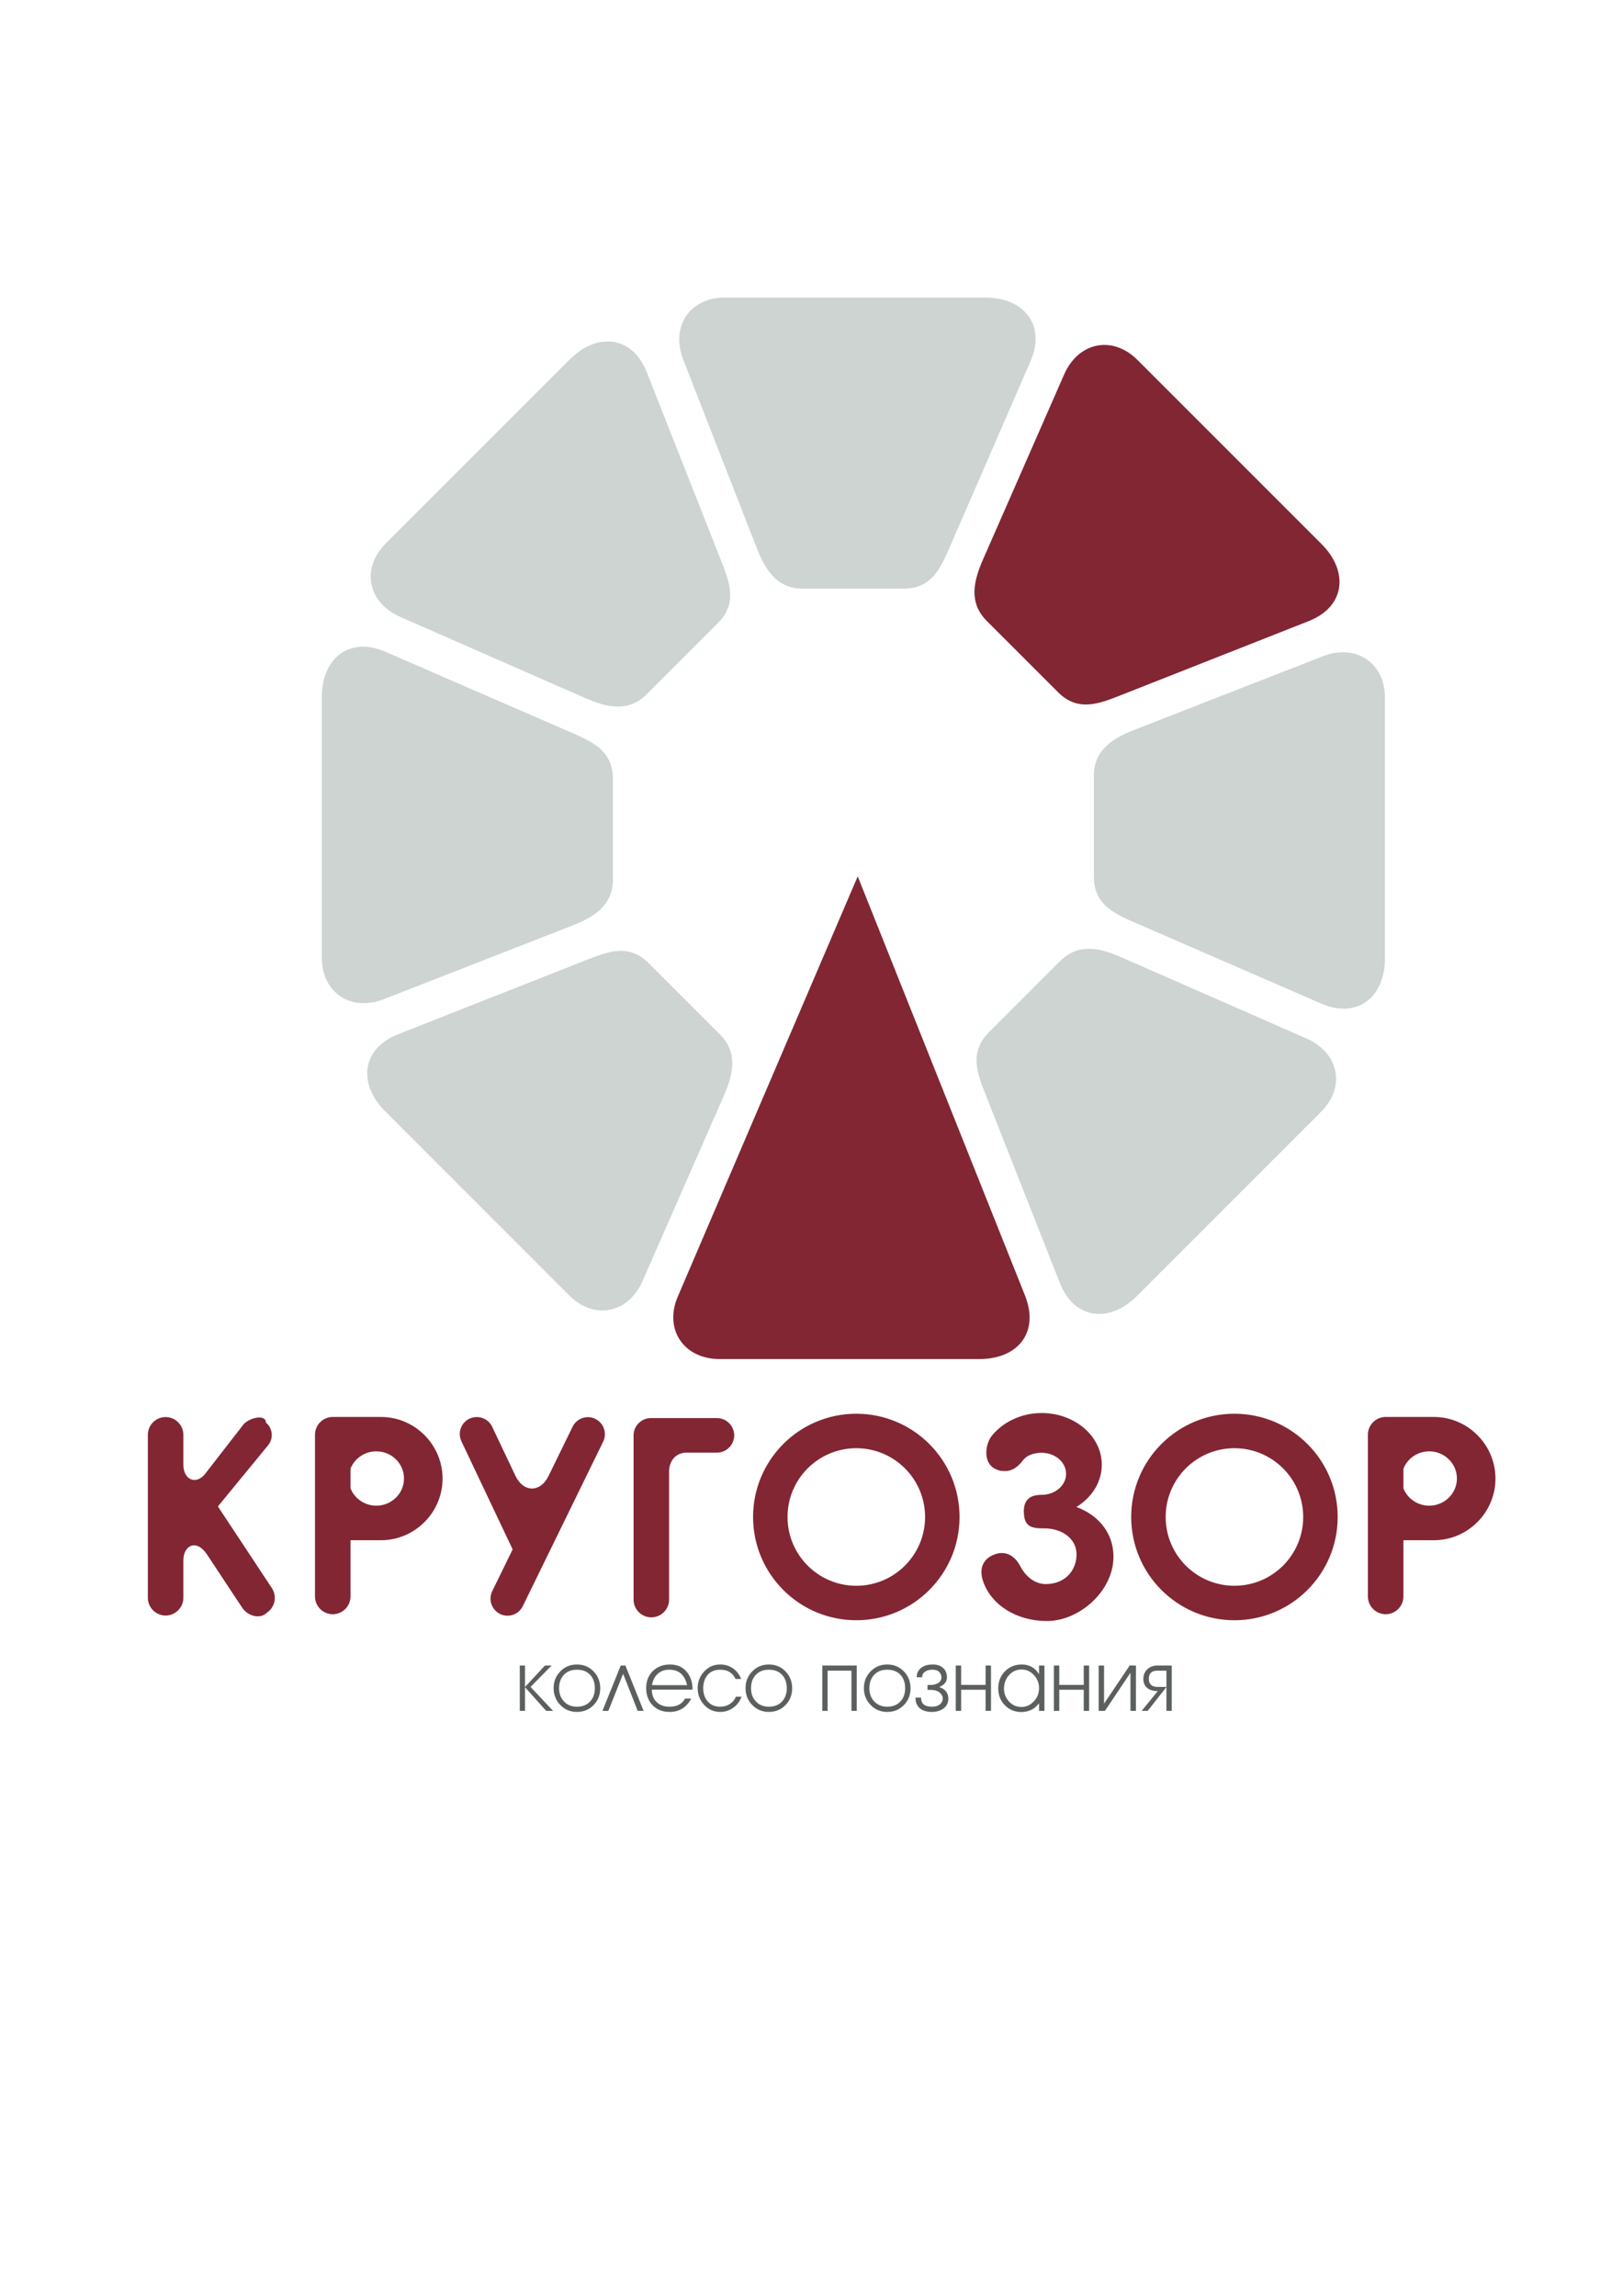
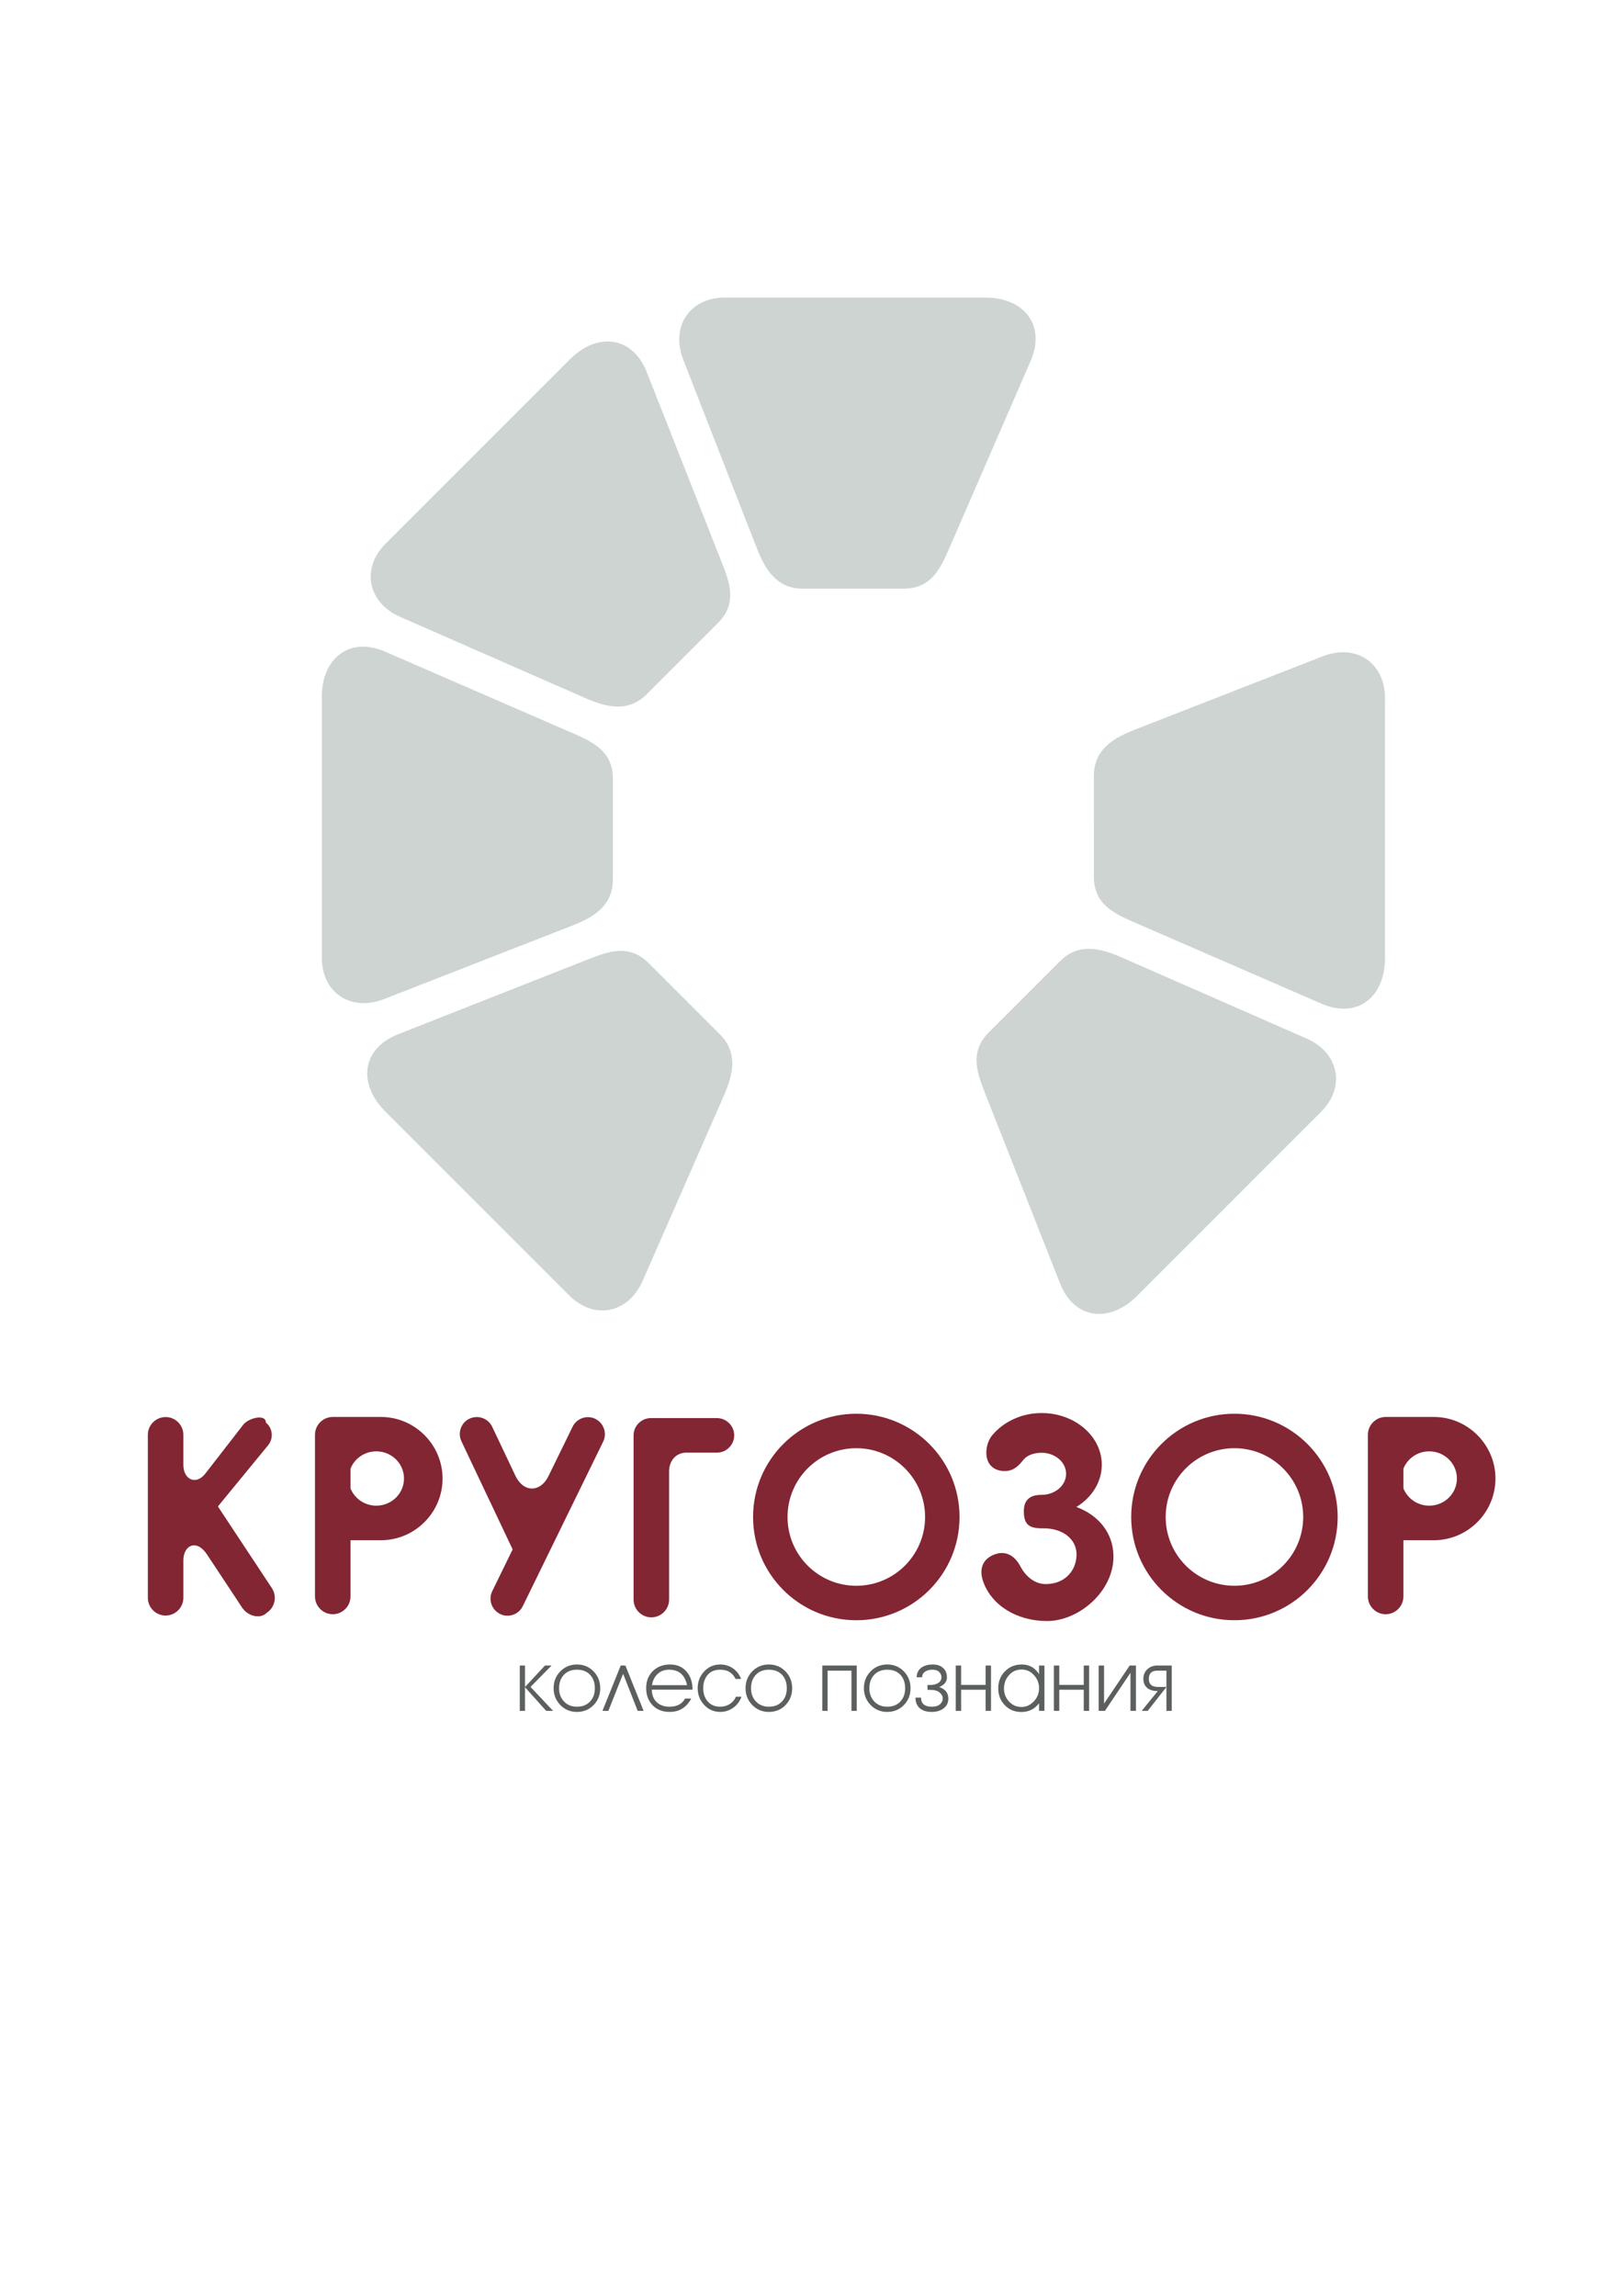
<svg xmlns="http://www.w3.org/2000/svg" xml:space="preserve" width="210mm" height="297mm" version="1.1" style="shape-rendering:geometricPrecision; text-rendering:geometricPrecision; image-rendering:optimizeQuality; fill-rule:evenodd; clip-rule:evenodd" viewBox="0 0 21000 29700">
  <defs>
    <style type="text/css"> .fil0 {fill:#CDD4D2} .fil2 {fill:#5B5F5D} .fil1 {fill:#822634} </style>
  </defs>
  <g id="Слой_x0020_1">
    <g id="_1451811661856">
      <path class="fil0" d="M14153.56 11340.97l-0.06 -1302.97c0.06,-346.38 259.27,-492.93 531.58,-599.23l2430.14 -948.52c428.24,-167.13 804.64,81.45 804.64,538.47l0 3369.87c0,491.08 -348.74,790.91 -823.95,584.49l-2410.83 -1047.45c-267.96,-116.41 -531.58,-234.9 -531.52,-594.66zm-2462.09 -3725.34l0 0 -1302.9 0c-346.44,0 -492.93,-259.22 -599.23,-531.63l-948.52 -2430.16c-167.17,-428.18 81.39,-804.52 538.41,-804.52l3369.92 0c491.09,0 790.91,348.69 584.48,823.91l-1047.5 2410.77c-116.35,268.07 -234.83,531.63 -594.66,531.63zm-2402.13 443.82l0 0c254.45,-254.4 151.85,-524.56 44.59,-796.44l-964.04 -2445.31c-190.01,-481.99 -648.63,-516.59 -995.89,-169.33l-2382.84 2382.89c-323.19,323.13 -232.87,765.05 188.12,949.65l2389.12 1047.69c267.78,117.42 554.7,197.08 799.66,-47.8l921.28 -921.35zm-1359.23 2014.81l0 0 0 1302.92c0,346.38 -259.27,492.93 -531.68,599.23l-2430.03 948.52c-428.24,167.18 -804.58,-81.45 -804.58,-538.47l0 -3369.87c0,-491.09 348.69,-790.91 823.83,-584.43l2410.78 1047.39c268.13,116.47 531.68,234.9 531.68,594.71zm463.5 2385.8l0 0c-254.33,-254.4 -524.49,-151.84 -796.43,-44.59l-2445.31 964.04c-481.93,190.01 -516.47,648.64 -169.32,995.9l2382.94 2382.82c323.06,323.13 764.98,232.82 949.65,-188.17l1047.69 -2389.06c117.35,-267.78 197.09,-554.7 -47.81,-799.59l-921.41 -921.35zm4400.6 895.67l0 0c-254.33,254.4 -151.77,524.56 -44.59,796.44l964.11 2445.3c190.01,481.99 648.62,516.59 995.84,169.32l2382.95 -2382.82c323.13,-323.18 232.76,-765.04 -188.3,-949.64l-2389 -1047.69c-267.85,-117.48 -554.76,-197.15 -799.6,47.8l-921.41 921.29z" />
-       <path class="fil1" d="M8768.71 16776.54c-179.91,422.96 81.51,804.53 538.47,804.53l3369.86 0c491.08,0 776.46,-342.81 584.49,-823.91l-2163.46 -5420.29 -2329.36 5439.67zm4921.3 -7821.43l0 0 -921.41 -921.29c-244.9,-244.94 -165.16,-531.87 -47.81,-799.64l1047.69 -2389.08c184.61,-420.98 626.57,-511.29 949.64,-188.17l2382.89 2382.89c347.22,347.21 312.67,805.83 -169.32,995.91l-2445.26 964.03c-272,107.2 -542.09,209.75 -796.42,-44.65z" />
      <path class="fil1" d="M2142.82 18331.72c126.46,0 229.78,103.39 229.78,229.73l0 378.42c-5.05,201.61 162.9,279.61 284.54,123.01l489.54 -630.92c70.39,-90.66 293.71,-143.64 293.71,-28.89 88.69,72.77 101.72,204.93 28.82,293.64l-649.7 791.68 698.17 1056.13c69.8,105.65 40.59,249.05 -65.05,318.91 -89.53,89.47 -249.11,40.54 -318.9,-65.11l-456.01 -689.83c-139.37,-207.55 -305.12,-112.37 -305.12,75.98l0 485.38c0,126.39 -103.32,229.78 -229.78,229.78 -126.34,0 -229.8,-103.39 -229.8,-229.78l0 -2108.4c0,-126.34 103.46,-229.73 229.8,-229.73zm15786.27 -1.18l0 0 93.69 0 136.08 0 393.7 0c438.54,0 797.33,358.8 797.33,797.38 0,438.65 -358.79,797.45 -797.33,797.45l-393.7 0 0 727.47c0,126.4 -103.44,229.79 -229.77,229.79 -126.4,0 -229.74,-103.39 -229.74,-229.79l0 -727.47 0 -1271.35 0 -93.76c0,-126.34 103.34,-229.72 229.74,-229.72zm563.78 444.88l0 0c-152.19,0 -282.09,92.99 -334.01,224.26l0 254.28c51.92,131.28 181.82,224.32 334.01,224.32 197.75,0 358.09,-157.37 358.09,-351.43 0,-194.11 -160.34,-351.43 -358.09,-351.43zm-2520.46 -486.5l0 0c737.71,0 1335.8,598.04 1335.8,1335.8 0,737.69 -598.09,1335.79 -1335.8,1335.79 -737.76,0 -1335.86,-598.1 -1335.86,-1335.79 0,-737.76 598.1,-1335.8 1335.86,-1335.8zm0 446.02l0 0c-491.44,0 -889.78,398.33 -889.78,889.78 0,491.38 398.34,889.77 889.78,889.77 491.33,0 889.72,-398.39 889.72,-889.77 0,-491.45 -398.39,-889.78 -889.72,-889.78zm-2494.78 -455.06l0 0c429.86,0 778.37,299.59 778.37,669.03 0,225.45 -129.78,424.79 -328.49,546.02 35.92,13.38 70.46,28.71 103.4,45.96 233.35,122.29 383,339.71 375.93,615.4 -11.24,435.43 -444.07,812.78 -858.15,814.33 -385.74,1.43 -724.45,-200.89 -830.46,-520.16 -48.93,-147.38 -9.32,-280.68 147.45,-340.49 154.22,-58.86 269.03,24.62 336.16,152.2 67.47,128.24 183.46,230.27 329.37,230.27 236.5,0 392.56,-160.88 397.98,-374.26 5.52,-213.38 -189.78,-349.53 -426.28,-346.44 -127.9,1.67 -212.02,-17.3 -242.51,-115.34 -11.84,-37.93 -15.17,-91.97 -12.26,-131.74 9.76,-133.48 91.97,-186.51 229.49,-186.51 174.79,0 316.59,-121.82 316.59,-272.06 0,-150.24 -141.8,-272.06 -316.59,-272.06 -93.21,0 -184.41,27.95 -234.95,89.84 -39.01,47.74 -107.07,140.78 -227.82,146.55 -108.57,5.23 -209.65,-44.35 -241.28,-153.51 -28.76,-99.46 -3.68,-230.38 70.99,-317.18 143.94,-167.13 372.12,-279.85 633.06,-279.85zm-2397.87 9.04l0 0c737.76,0 1335.74,598.04 1335.74,1335.8 0,737.69 -597.98,1335.79 -1335.74,1335.79 -737.75,0 -1335.79,-598.1 -1335.79,-1335.79 0,-737.76 598.04,-1335.8 1335.79,-1335.8zm0 446.02l0 0c-491.44,0 -889.83,398.33 -889.83,889.78 0,491.38 398.39,889.77 889.83,889.77 491.44,0 889.78,-398.39 889.78,-889.77 0,-491.45 -398.34,-889.78 -889.78,-889.78zm-2612.95 -389.66l0 0 809.56 0c122.89,0 223.56,100.54 223.56,223.43l0 0.05c0,122.89 -100.67,223.43 -223.56,223.43l-395.17 0c-137.82,0 -223.74,108.92 -223.74,242.33l0 1658.87c0,126.4 -103.43,229.79 -229.77,229.79 -126.46,0 -229.8,-103.39 -229.8,-229.79l0 -2084.61c0,-25.98 -1.13,-53.1 3.33,-78.78 15.94,-90.19 86.4,-162.19 175.8,-180.32 29.38,-5.95 59.99,-4.4 89.79,-4.4zm-763.09 10.23l0 0 0.12 0.06c108.27,54.1 153.75,185.73 100.65,294.47l-1040.37 2128.49c-53.04,108.74 -186.21,154.81 -294.47,100.65 -108.26,-54.1 -153.86,-185.73 -100.71,-294.47l264.26 -540.73 -662.78 -1398.58c-51.9,-109.39 -4.88,-242.09 105.05,-292.99 109.82,-50.83 241.08,-4.34 292.99,105.06l300.23 633.47c52.56,110.88 134.61,166.12 216.54,165.46 79.85,-0.71 159.62,-54.46 211.88,-161.59l312.13 -638.65c53.15,-108.74 186.22,-154.76 294.48,-100.65zm-3398.3 -24.97l0 0 93.77 0 136.02 0 393.7 0c438.59,0 797.39,358.8 797.39,797.38 0,438.65 -358.8,797.45 -797.39,797.45l-393.7 0 0 727.47c0,126.4 -103.44,229.79 -229.79,229.79 -126.38,0 -229.71,-103.39 -229.71,-229.79l0 -727.47 0 -1271.35 0 -93.76c0,-126.34 103.33,-229.72 229.71,-229.72zm563.74 444.88l0 0c-152.08,0 -282.11,92.99 -333.95,224.26l0 254.28c51.84,131.28 181.87,224.32 333.95,224.32 197.81,0 358.15,-157.37 358.15,-351.43 0,-194.11 -160.34,-351.43 -358.15,-351.43z" />
      <path class="fil2" d="M6792.84 21546.54l0 586.33 -67.49 0 0 -586.33 67.49 0zm274.26 586.33l0 0 89.18 0 -291.51 -309.75 272.06 -276.58 -85.78 0 -259.35 278.9 275.4 307.43zm96.02 -293.76l0 0c0,-85.31 28.88,-157.67 86.8,-217.12 57.9,-59.39 129.6,-89.12 214.92,-89.12 86.02,0 157.85,29.73 215.39,89.12 57.49,59.45 86.28,132.16 86.28,218.31 0,86.09 -28.79,158.62 -86.28,217.72 -57.54,59.04 -129.37,88.53 -215.39,88.53 -85.32,0 -157.02,-29.91 -214.92,-89.72 -57.92,-59.81 -86.8,-132.34 -86.8,-217.72zm70.85 1.19l0 0c0,69.33 21.29,126.46 63.98,171.41 42.62,44.94 98.27,67.42 166.89,67.42 70.87,0 127.22,-22.06 169.09,-66.29 41.97,-44.18 62.84,-101.73 62.84,-172.54 0,-72.41 -20.51,-130.5 -61.72,-174.31 -41.14,-43.82 -97.92,-65.7 -170.21,-65.7 -70.87,0 -127.05,22.06 -168.61,66.29 -41.51,44.17 -62.26,102.08 -62.26,173.72zm797.63 -293.76l0 0 60.64 0 235.44 586.33 -76.58 0 -186.26 -474.32 -4.58 0 -188.64 474.32 -76.46 0 236.44 -586.33zm858.39 253.75l0 0c-29.02,-133.35 -106.31,-200 -232.05,-200 -60.17,0 -109.86,18.25 -149.1,54.82 -39.3,36.62 -63.5,84.95 -72.54,145.18l453.69 0zm70.86 58.26l0 0 -526.93 0c0.78,68.61 21.95,122.48 63.5,161.72 41.43,39.24 96.5,58.86 165.1,58.86 96.02,0 163.09,-35.02 201.2,-105.12l79.96 0c-61.77,115.05 -154.64,172.54 -278.9,172.54 -91.44,0 -164.87,-28.54 -220.51,-85.68 -55.64,-57.13 -83.41,-131.86 -83.41,-224.02 0,-89.89 28.9,-163.02 86.85,-219.44 57.92,-56.36 131.76,-84.54 221.65,-84.54 92.28,0 164.62,31.99 217.12,96.02 49.58,59.39 74.37,135.97 74.37,229.66zm138.24 -18.25l0 0c0,69.33 19.67,126.46 58.85,171.41 39.25,44.94 93.18,67.42 161.78,67.42 44.94,0 85.68,-11.42 122.29,-34.25 36.57,-22.89 63.2,-54.52 79.92,-94.89l72.05 0c-20.63,58.68 -56,106.13 -106.31,142.28 -50.29,36.2 -106.29,54.28 -167.95,54.28 -83.05,0 -152.62,-30.26 -208.57,-90.85 -56,-60.58 -84.06,-132.76 -84.06,-216.59 0,-83.77 28.06,-155.76 84.06,-215.99 55.95,-60.17 125.52,-90.25 208.57,-90.25 61.66,0 116.53,16.77 164.5,50.3 48.05,33.47 83.07,79.19 105.23,137.1l-72.04 0c-37.29,-79.97 -103.22,-119.98 -197.69,-119.98 -70.09,0 -124.38,22.29 -162.85,66.83 -38.46,44.59 -57.78,102.31 -57.78,173.18zm547.44 -1.19l0 0c0,-85.31 28.96,-157.67 86.8,-217.12 57.92,-59.39 129.61,-89.12 214.92,-89.12 86.04,0 157.85,29.73 215.41,89.12 57.5,59.45 86.26,132.16 86.26,218.31 0,86.09 -28.76,158.62 -86.26,217.72 -57.56,59.04 -129.37,88.53 -215.41,88.53 -85.31,0 -157,-29.91 -214.92,-89.72 -57.84,-59.81 -86.8,-132.34 -86.8,-217.72zm70.88 1.19l0 0c0,69.33 21.28,126.46 64.03,171.41 42.57,44.94 98.22,67.42 166.81,67.42 70.82,0 127.24,-22.06 169.09,-66.29 41.97,-44.18 62.9,-101.73 62.9,-172.54 0,-72.41 -20.57,-130.5 -61.76,-174.31 -41.14,-43.82 -97.86,-65.7 -170.23,-65.7 -70.86,0 -127.05,22.06 -168.6,66.29 -41.44,44.17 -62.24,102.08 -62.24,173.72zm990.89 292.57l0 0 -68.6 0 0 -586.33 445.72 0 0 586.33 -68.56 0 0 -520.04 -308.56 0 0 520.04zm469.62 -293.76l0 0c0,-85.31 29.01,-157.67 86.93,-217.12 57.9,-59.39 129.55,-89.12 214.79,-89.12 86.15,0 157.92,29.73 215.52,89.12 57.44,59.45 86.22,132.16 86.22,218.31 0,86.09 -28.78,158.62 -86.22,217.72 -57.6,59.04 -129.37,88.53 -215.52,88.53 -85.24,0 -156.89,-29.91 -214.79,-89.72 -57.92,-59.81 -86.93,-132.34 -86.93,-217.72zm70.87 1.19l0 0c0,69.33 21.4,126.46 63.97,171.41 42.75,44.94 98.28,67.42 166.88,67.42 70.87,0 127.23,-22.06 169.21,-66.29 41.85,-44.18 62.79,-101.73 62.79,-172.54 0,-72.41 -20.58,-130.5 -61.66,-174.31 -41.19,-43.82 -97.97,-65.7 -170.34,-65.7 -70.86,0 -126.98,22.06 -168.55,66.29 -41.5,44.17 -62.3,102.08 -62.3,173.72zm596.55 121.11l0 0 72.06 0c0,78.48 46.08,117.72 138.24,117.72 48.03,0 83.83,-10.65 107.42,-31.99 23.66,-21.34 35.5,-45.72 35.5,-73.13 0,-28.18 -13.32,-54.1 -40.08,-77.76 -19.01,-16.71 -44.17,-27.41 -75.44,-31.99 -14.45,-2.26 -41.85,-3.39 -82.17,-3.39l0 -62.9 38.82 0c35.02,0 65.89,-7.19 92.52,-21.7 32.76,-18.25 49.23,-43.82 49.23,-76.57 0,-22.12 -6.72,-41.92 -20.1,-59.4 -13.32,-17.54 -30.27,-28.95 -50.78,-34.3 -13.72,-3.81 -29.43,-5.71 -46.85,-5.71 -35.08,0 -64.85,7.61 -89.17,22.83 -28.96,17.54 -43.41,42.69 -43.41,75.45l-69.73 0c0,-55.65 21.64,-98.28 65.09,-128.01 36.63,-25.15 84.19,-37.69 142.88,-37.69 54.87,0 98.34,14.09 130.32,42.27 35.02,29.73 52.56,71.23 52.56,124.56 0,56.42 -33.13,97.92 -99.47,124.61 78.54,26.63 117.78,76.93 117.78,150.83 0,54.88 -22.53,98.28 -67.48,130.27 -39.6,27.46 -88.41,41.14 -146.32,41.14 -63.14,0 -113.43,-14.45 -150.78,-43.4 -40.36,-32.76 -60.64,-80.03 -60.64,-141.74zm590.91 171.46l0 0 -69.68 0 0 -586.33 69.68 0 0 250.3 316.53 0 0 -250.3 69.73 0 0 586.33 -69.73 0 0 -273.13 -316.53 0 0 273.13zm1007.98 -586.33l0 0 69.74 0 0 586.33 -69.74 0 0 -98.27c-57.14,75.38 -133.36,113.14 -228.6,113.14 -86.1,0 -157.49,-29.37 -214.21,-88.05 -56.78,-58.63 -85.14,-131.4 -85.14,-218.26 0,-87.63 28.9,-160.94 86.79,-220.03 57.92,-59.04 130.69,-88.53 218.26,-88.53 96.86,0 171.04,41.91 222.9,125.68l0 -112.01zm0 290.31l0 0c0,-62.48 -21.94,-117.89 -65.77,-166.29 -43.69,-48.39 -96.84,-72.59 -159.38,-72.59 -66.23,0 -120.94,24.38 -163.98,73.19 -43.1,48.75 -64.62,106.66 -64.62,173.72 0,63.97 21.76,119.56 65.15,166.83 43.41,47.26 97.22,70.87 161.24,70.87 45.66,0 87.39,-13.92 125.1,-41.74 37.75,-27.77 65.75,-63.02 83.95,-105.71 12.17,-28.95 18.31,-61.71 18.31,-98.28zm261.7 296.02l0 0 -69.73 0 0 -586.33 69.73 0 0 250.3 316.65 0 0 -250.3 69.62 0 0 586.33 -69.62 0 0 -273.13 -316.65 0 0 273.13zm579.49 -93.76l0 0 331.34 -492.57 81.16 0 0 586.33 -70.82 0 0 -492.57 -330.32 492.57 -81.1 0 0 -586.33 69.74 0 0 492.57zm579.37 -319.97l0 0c0,69.32 38.83,103.98 116.53,103.98l110.95 0 0 -210.29 -118.9 0c-72.37,0 -108.58,35.44 -108.58,106.31zm296.08 413.73l0 0 -68.6 0 0 -308.56 -242.27 308.56 -77.71 0 207.91 -256c-54.76,0 -98.57,-12.19 -131.33,-36.57 -36.63,-28.24 -54.93,-68.61 -54.93,-121.16 0,-51.07 17.18,-92.57 51.42,-124.56 34.36,-31.98 76.93,-48.04 128.01,-48.04l187.5 0 0 586.33z" />
    </g>
  </g>
</svg>